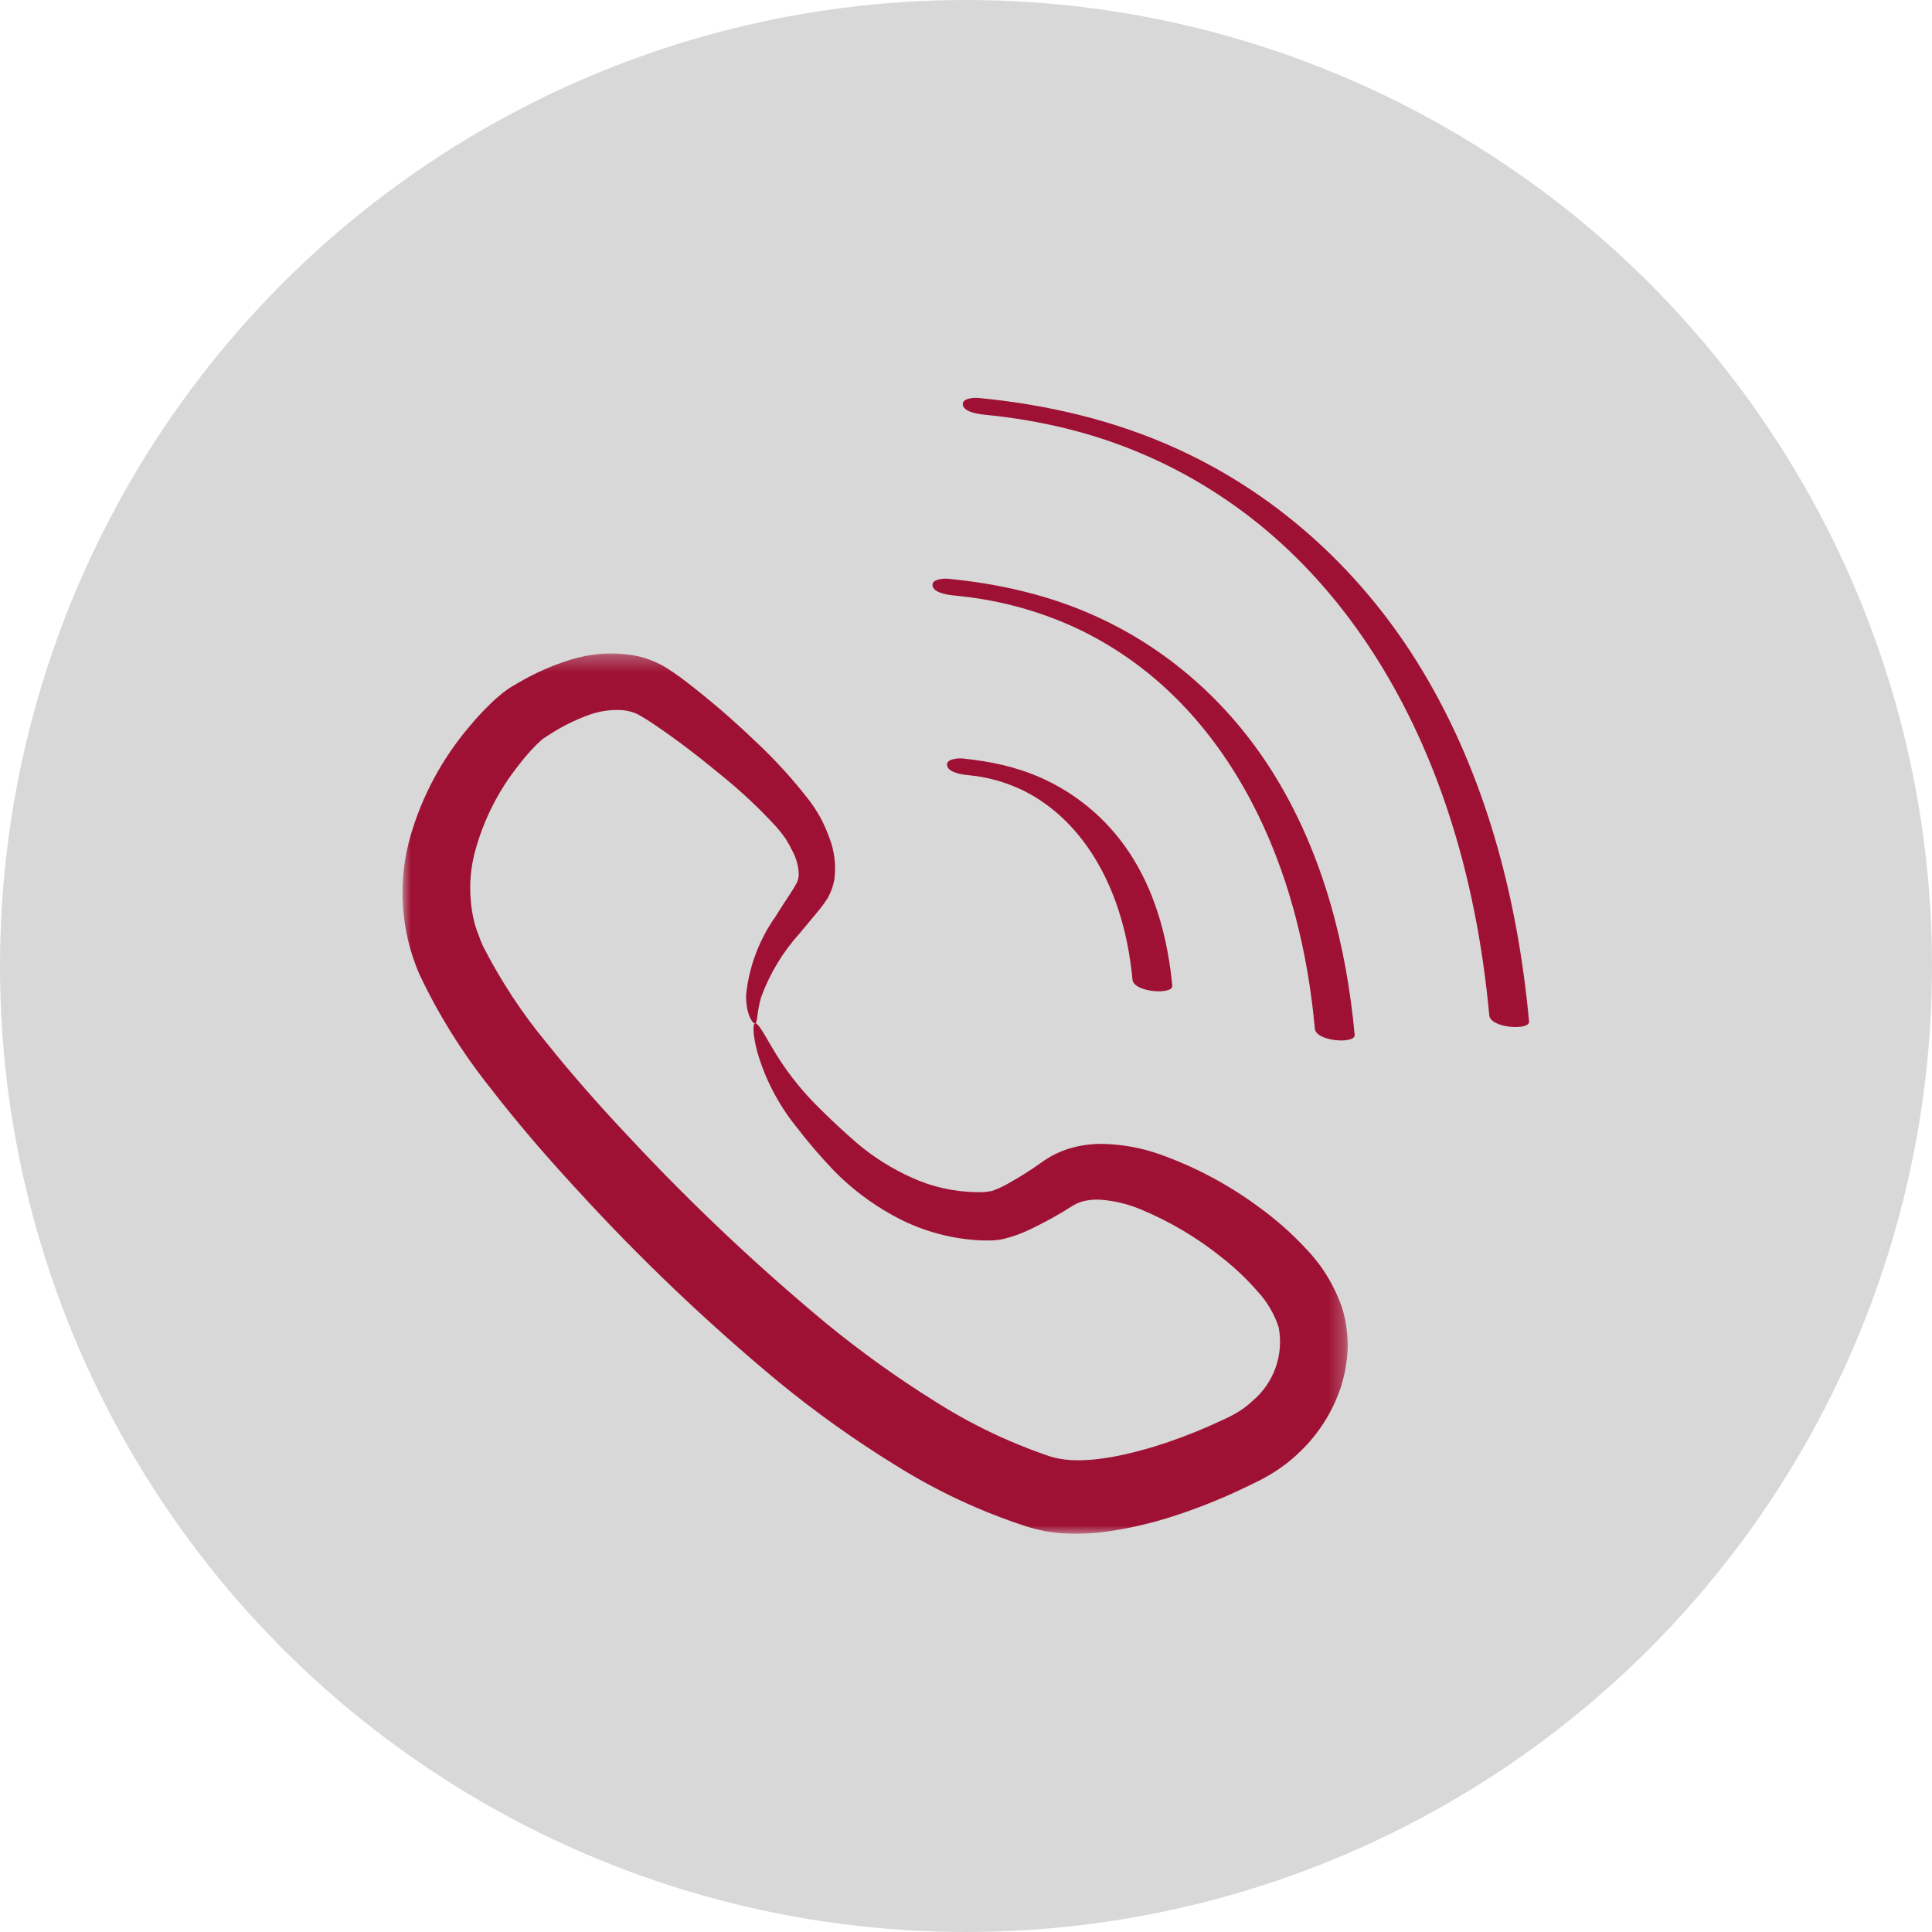
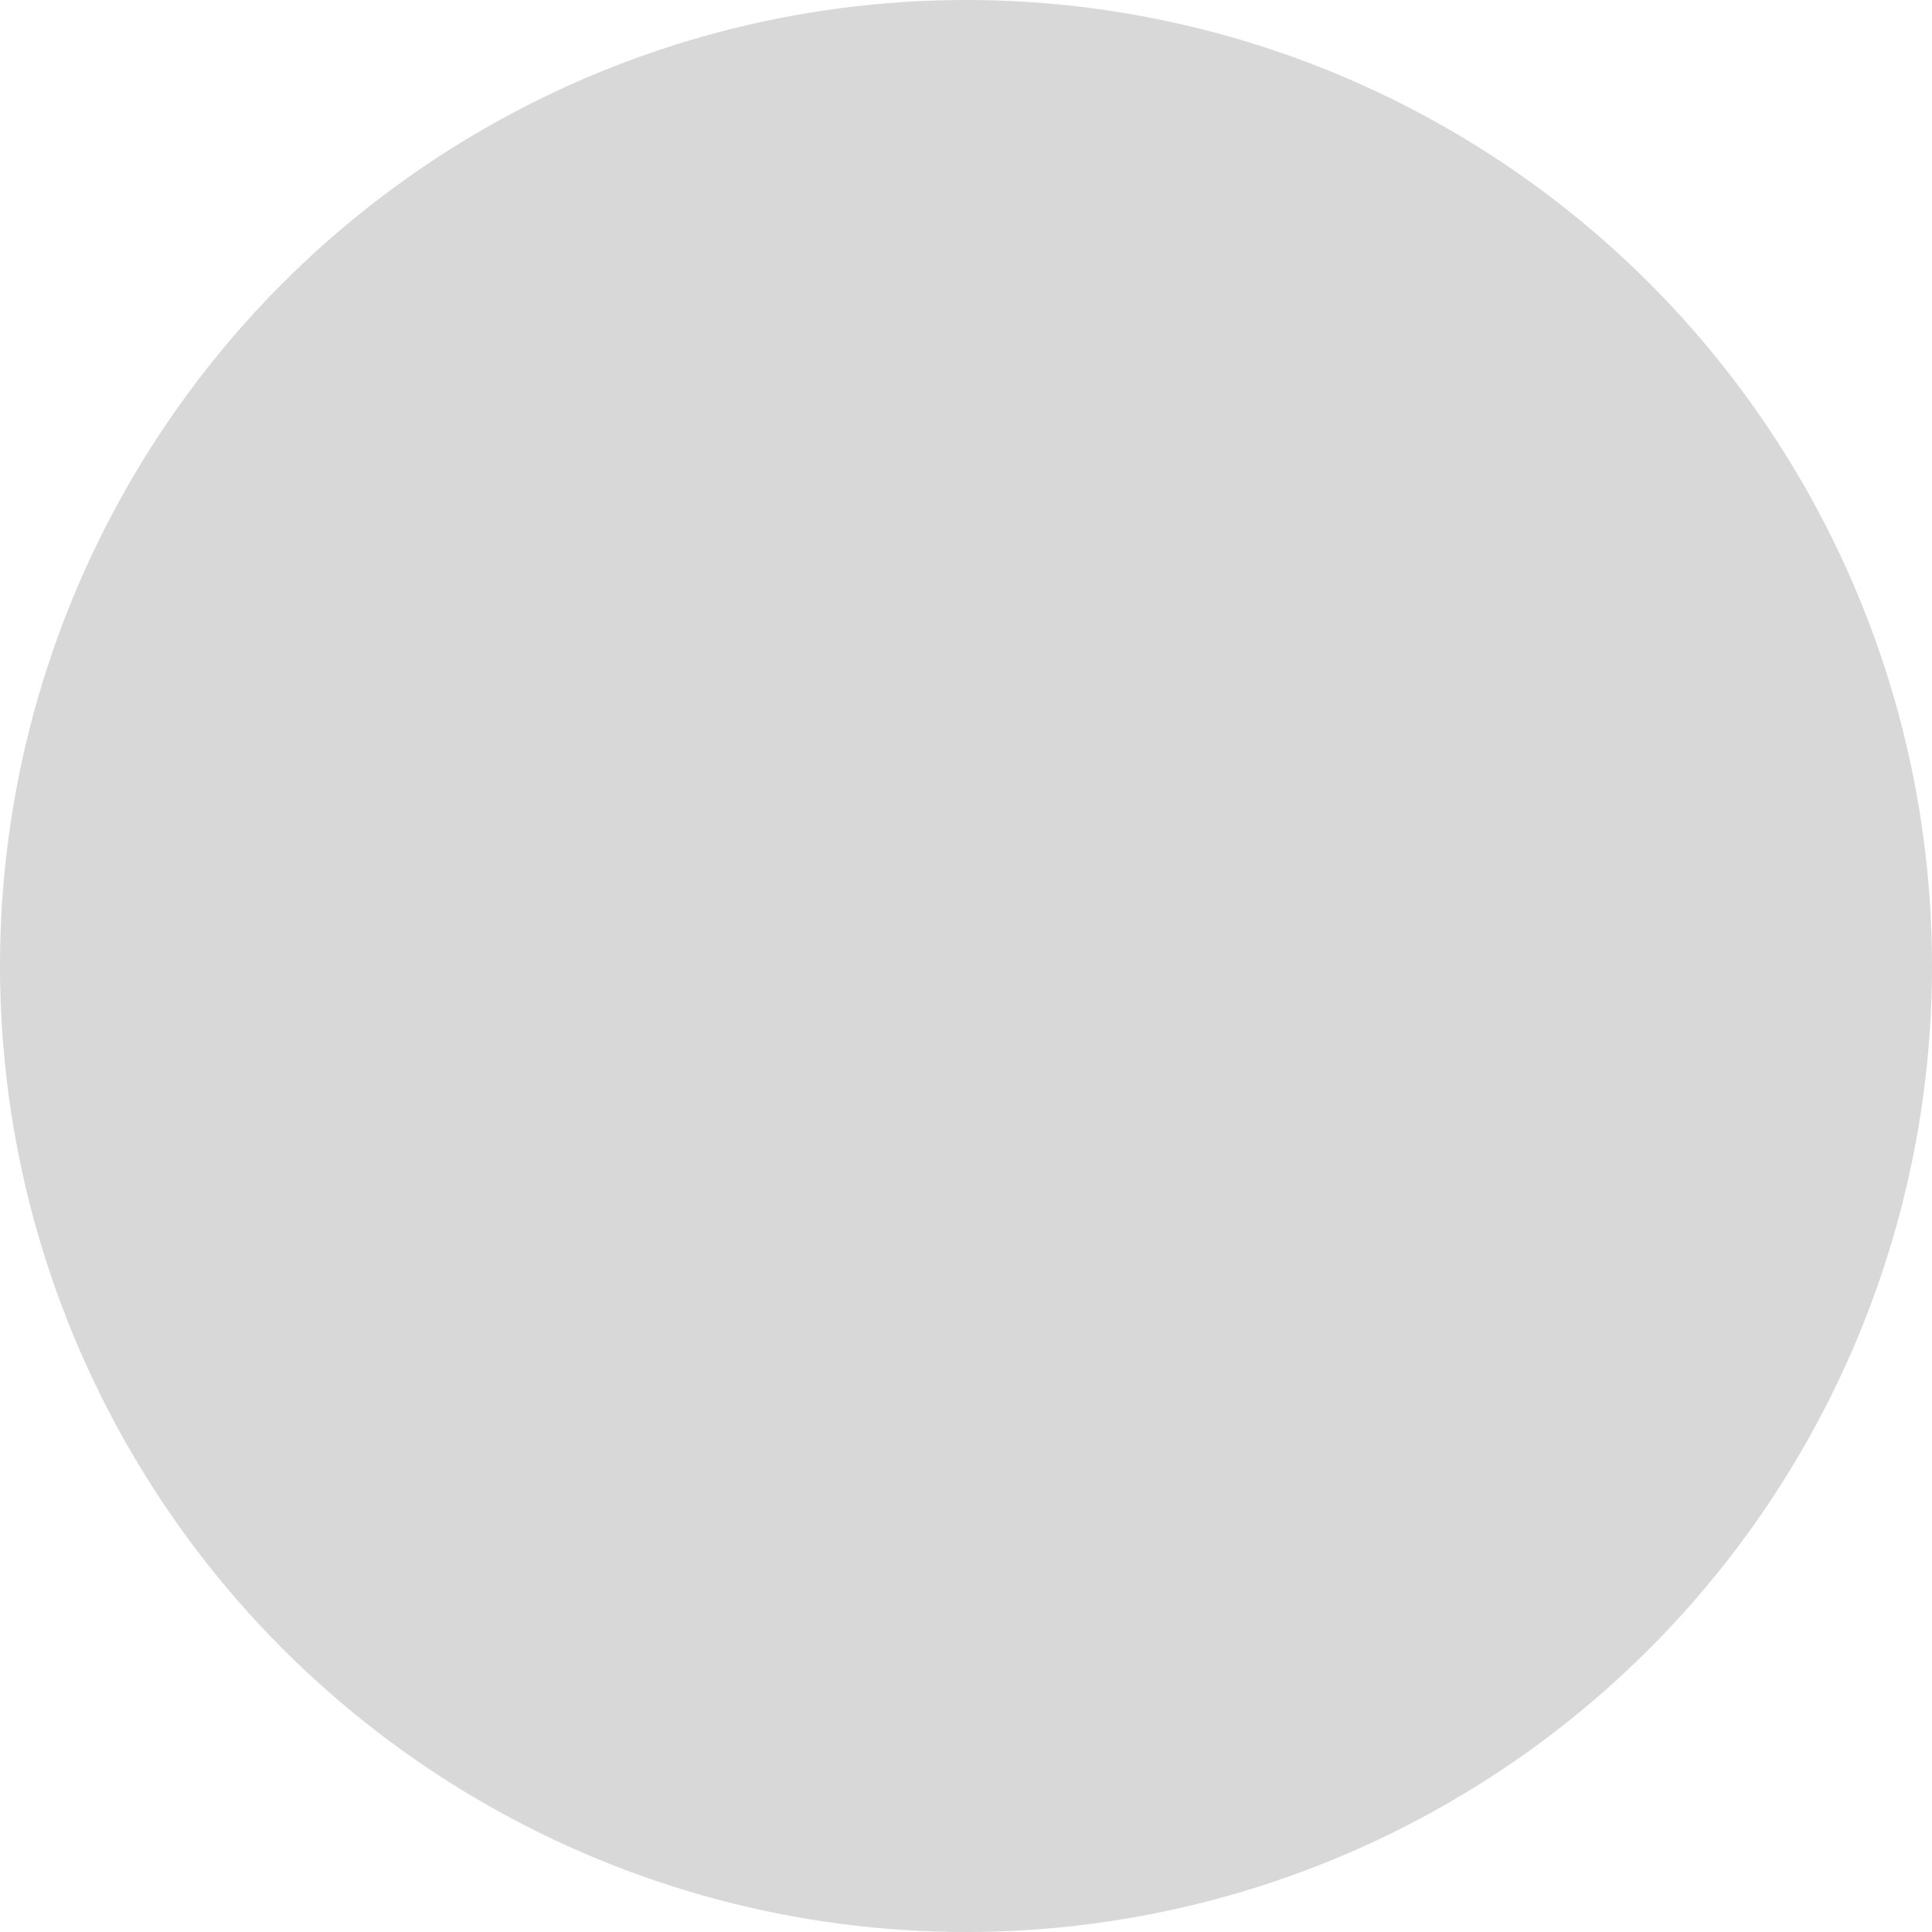
<svg xmlns="http://www.w3.org/2000/svg" xmlns:xlink="http://www.w3.org/1999/xlink" width="120px" height="120px" viewBox="0 0 120 120" version="1.1">
  <title>Icon Rueckruf</title>
  <desc>Created with Sketch.</desc>
  <defs>
-     <polygon id="path-1" points="0 0.324 58.71 0.324 58.71 55 0 55" />
-   </defs>
+     </defs>
  <g id="KAR//Startseite" stroke="none" stroke-width="1" fill="none" fill-rule="evenodd">
    <g id="Startseite" transform="translate(-663, -3389)">
      <g id="Kontaktaufnahme" transform="translate(0, 3143)">
        <g id="Rückruf" transform="translate(540, 246)">
          <g id="Icon-Rueckruf" transform="translate(123, 0)">
            <circle id="Oval" fill="#D8D8D8" cx="60" cy="60" r="60" />
            <g transform="translate(25, 24)">
              <g id="Group-3" transform="translate(0, 16.263)">
                <mask id="mask-2" fill="white">
                  <use xlink:href="#path-1" />
                </mask>
                <g id="Clip-2" />
-                 <path d="M58.384,41.049 C57.916,39.636 57.135,38.347 56.099,37.278 C55.234,36.347 54.28,35.503 53.252,34.756 C51.353,33.341 49.254,32.219 47.023,31.428 C45.878,31.024 44.676,30.808 43.462,30.786 C42.807,30.78 42.154,30.866 41.523,31.042 C41.193,31.137 40.872,31.259 40.564,31.409 C40.408,31.484 40.257,31.568 40.109,31.659 C39.964,31.75 39.801,31.856 39.731,31.908 C39.03,32.412 38.299,32.873 37.544,33.289 C37.247,33.456 36.937,33.595 36.616,33.707 C36.324,33.769 36.027,33.795 35.73,33.783 C34.304,33.777 32.897,33.464 31.602,32.868 C30.416,32.334 29.311,31.642 28.312,30.81 C27.394,30.025 26.5,29.181 25.788,28.465 C24.669,27.354 23.703,26.099 22.915,24.733 C22.361,23.781 22.061,23.25 21.898,23.301 C21.752,23.345 21.746,23.965 22.043,25.098 C22.526,26.757 23.328,28.304 24.405,29.655 C25.151,30.63 25.949,31.563 26.797,32.452 C27.867,33.544 29.093,34.475 30.433,35.213 C32.032,36.108 33.808,36.638 35.636,36.763 C35.883,36.787 36.135,36.783 36.387,36.783 C36.531,36.788 36.674,36.783 36.817,36.77 C36.999,36.755 37.179,36.726 37.357,36.684 C37.899,36.55 38.426,36.361 38.93,36.121 C39.838,35.693 40.718,35.208 41.565,34.669 C41.639,34.621 41.717,34.577 41.796,34.537 C41.855,34.504 41.916,34.474 41.98,34.45 C42.114,34.397 42.252,34.353 42.392,34.322 C42.72,34.254 43.056,34.231 43.392,34.256 C44.225,34.323 45.041,34.518 45.813,34.837 C47.641,35.592 49.352,36.604 50.892,37.844 C51.693,38.471 52.432,39.173 53.101,39.938 C53.701,40.581 54.151,41.348 54.422,42.184 C54.746,43.892 54.121,45.642 52.788,46.758 C52.453,47.075 52.078,47.348 51.672,47.569 L51.362,47.736 L50.953,47.928 L50.125,48.304 C49.006,48.798 47.858,49.227 46.691,49.588 C44.387,50.282 41.827,50.771 40.114,50.161 C37.641,49.317 35.276,48.182 33.072,46.778 C30.715,45.308 28.456,43.687 26.308,41.925 C22.024,38.365 17.968,34.538 14.167,30.466 C12.31,28.502 10.558,26.521 8.962,24.526 C7.423,22.668 6.093,20.646 4.997,18.498 C4.89,18.265 4.796,18.027 4.717,17.784 C4.618,17.556 4.539,17.32 4.479,17.079 C4.353,16.605 4.272,16.12 4.238,15.631 C4.152,14.642 4.237,13.644 4.49,12.683 C5.012,10.708 5.94,8.862 7.216,7.263 C7.51,6.875 7.827,6.504 8.166,6.153 C8.326,5.975 8.486,5.84 8.615,5.716 C8.672,5.68 8.645,5.673 8.763,5.598 L9.078,5.394 C9.847,4.891 10.671,4.476 11.535,4.158 C12.239,3.894 12.994,3.79 13.744,3.853 C14.034,3.888 14.317,3.967 14.583,4.088 C14.956,4.293 15.317,4.516 15.667,4.757 C17.167,5.771 18.588,6.881 19.872,7.947 C21.07,8.918 22.194,9.976 23.236,11.113 C23.437,11.343 23.626,11.585 23.8,11.837 C23.964,12.1 24.113,12.372 24.247,12.651 C24.473,13.082 24.598,13.558 24.611,14.045 C24.608,14.222 24.569,14.397 24.496,14.557 C24.375,14.788 24.24,15.013 24.093,15.228 C23.776,15.717 23.454,16.198 23.166,16.669 C22.151,18.106 21.522,19.78 21.341,21.53 C21.327,22.797 21.783,23.358 21.898,23.301 C22.08,23.247 21.984,22.654 22.276,21.67 C22.81,20.213 23.617,18.873 24.657,17.722 C24.996,17.314 25.353,16.884 25.73,16.433 C25.956,16.169 26.166,15.891 26.357,15.6 C26.599,15.207 26.76,14.768 26.83,14.312 C26.936,13.44 26.822,12.557 26.501,11.74 C26.36,11.354 26.196,10.978 26.01,10.613 C25.799,10.225 25.561,9.853 25.3,9.498 C24.261,8.148 23.11,6.885 21.86,5.725 C20.505,4.425 19.079,3.201 17.59,2.057 C17.161,1.725 16.714,1.417 16.251,1.133 C15.644,0.786 14.982,0.548 14.292,0.428 C13.007,0.224 11.693,0.32 10.451,0.708 C9.295,1.065 8.184,1.558 7.141,2.176 L6.761,2.399 C6.646,2.463 6.411,2.636 6.246,2.758 C5.961,2.993 5.7,3.213 5.479,3.434 C5.026,3.868 4.598,4.328 4.199,4.812 C2.496,6.798 1.235,9.125 0.502,11.638 C-0.322,14.488 -0.128,17.536 1.052,20.258 C2.237,22.76 3.707,25.116 5.432,27.281 C7.106,29.448 8.91,31.543 10.808,33.598 C14.71,37.872 18.902,41.87 23.356,45.566 C25.664,47.458 28.097,49.192 30.639,50.756 C33.17,52.342 35.886,53.612 38.725,54.538 C39.149,54.673 39.581,54.78 40.018,54.859 C40.452,54.932 40.89,54.975 41.329,54.99 C42.136,55.021 42.944,54.98 43.743,54.868 C45.205,54.66 46.643,54.322 48.044,53.856 C49.369,53.42 50.667,52.907 51.933,52.318 L52.858,51.876 L53.316,51.648 L53.848,51.35 C54.548,50.943 55.196,50.448 55.773,49.879 C56.926,48.768 57.79,47.391 58.291,45.87 C58.536,45.096 58.676,44.294 58.708,43.483 C58.724,42.66 58.615,41.839 58.384,41.049" id="Fill-1" fill="#9F1134" mask="url(#mask-2)" />
              </g>
-               <path d="M47.812,37.229 C47.553,34.484 46.856,31.735 45.405,29.365 C44.036,27.128 42.064,25.384 39.668,24.314 C38.124,23.625 36.467,23.277 34.791,23.112 C34.51,23.084 33.697,23.129 33.834,23.587 C33.972,24.043 34.952,24.132 35.301,24.166 C36.224,24.257 37.232,24.51 38.231,24.95 C39.157,25.356 40.074,25.969 40.849,26.672 C42.57,28.232 43.734,30.293 44.458,32.484 C44.924,33.9 45.201,35.365 45.341,36.848 C45.416,37.645 47.865,37.803 47.812,37.229" id="Fill-4" fill="#9F1134" />
-               <path d="M59.142,40.281 C58.627,34.721 57.191,29.153 54.282,24.345 C51.626,19.955 47.799,16.437 43.123,14.303 C40.209,12.972 37.068,12.254 33.888,11.949 C33.608,11.922 32.793,11.965 32.932,12.424 C33.068,12.88 34.049,12.97 34.398,13.003 C36.671,13.221 38.988,13.778 41.22,14.732 C43.311,15.625 45.297,16.889 47.028,18.414 C50.746,21.691 53.282,26.079 54.822,30.754 C55.799,33.719 56.383,36.795 56.67,39.9 C56.744,40.697 59.194,40.857 59.142,40.281" id="Fill-6" fill="#9F1134" />
-               <path d="M69.972,39.447 C69.27,31.825 67.293,24.189 63.311,17.594 C59.704,11.621 54.503,6.797 48.142,3.889 C44.24,2.105 40.03,1.123 35.771,0.718 C35.49,0.691 34.676,0.733 34.814,1.192 C34.951,1.647 35.932,1.738 36.28,1.772 C37.86,1.922 39.733,2.24 41.299,2.634 C42.963,3.053 44.358,3.517 45.948,4.191 C48.885,5.437 51.659,7.184 54.087,9.307 C59.253,13.825 62.786,19.896 64.928,26.367 C66.291,30.482 67.104,34.756 67.501,39.067 C67.574,39.863 70.024,40.023 69.972,39.447" id="Fill-8" fill="#9F1134" />
            </g>
          </g>
        </g>
      </g>
    </g>
  </g>
</svg>